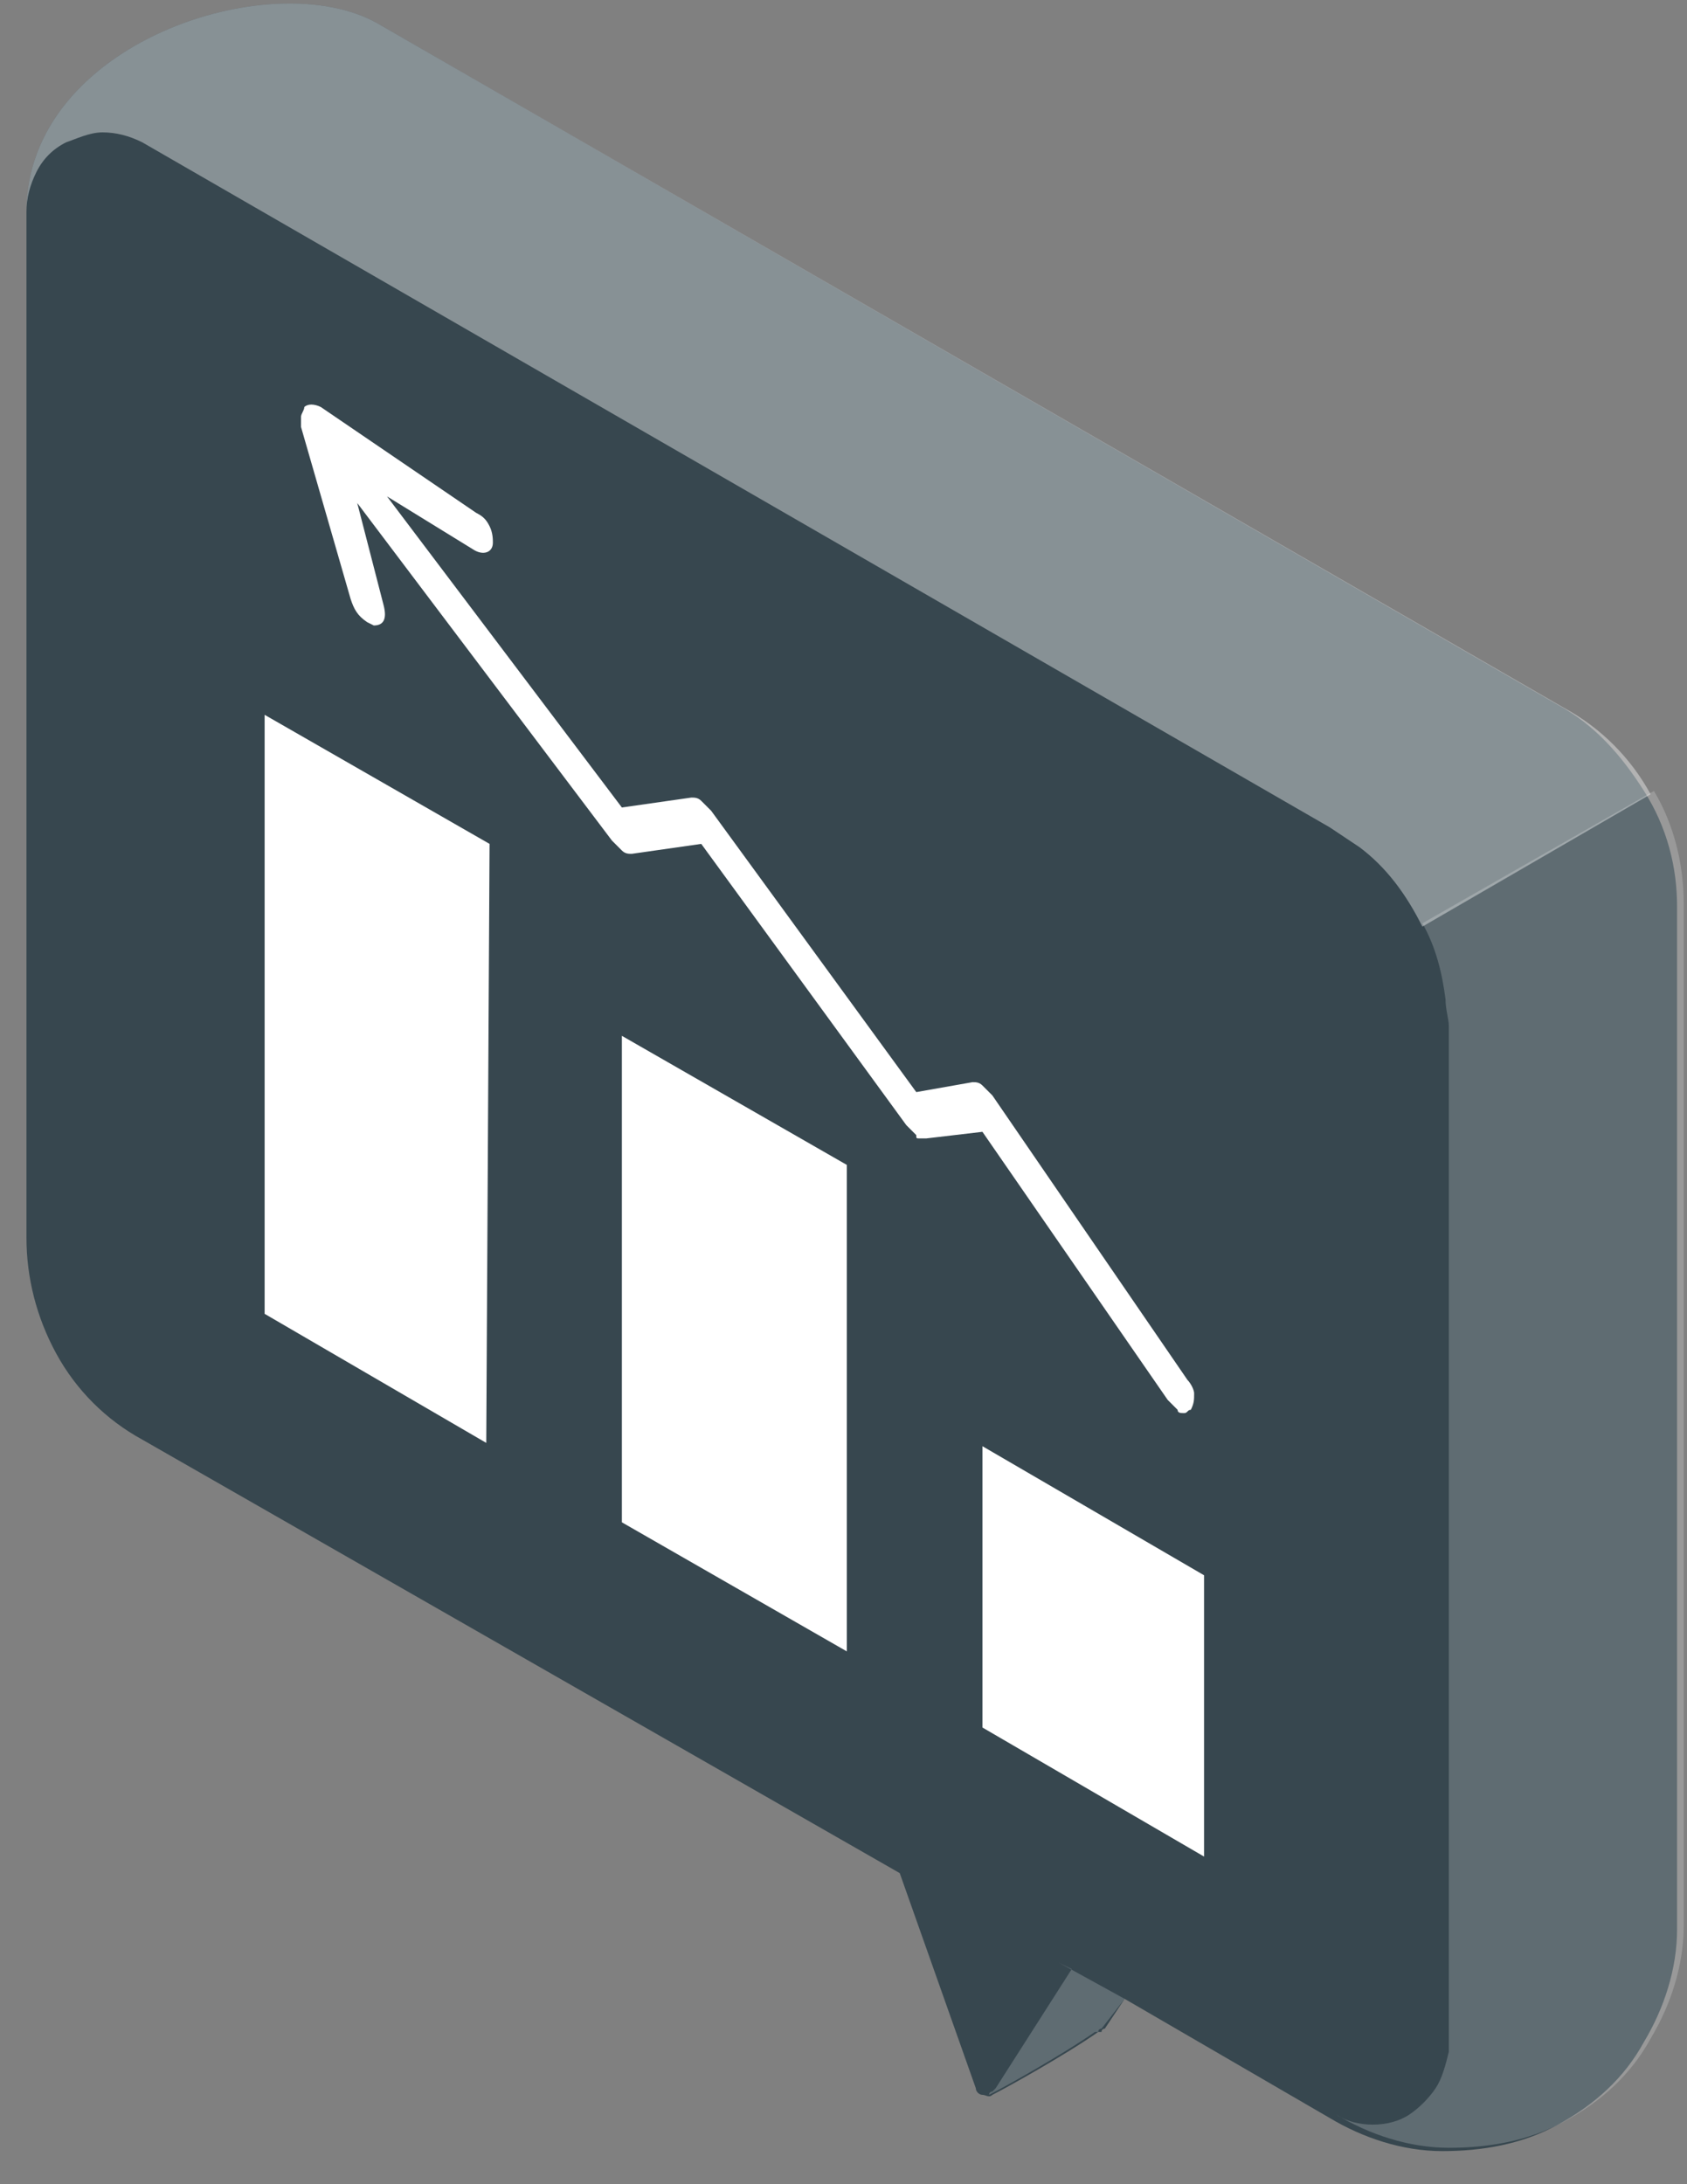
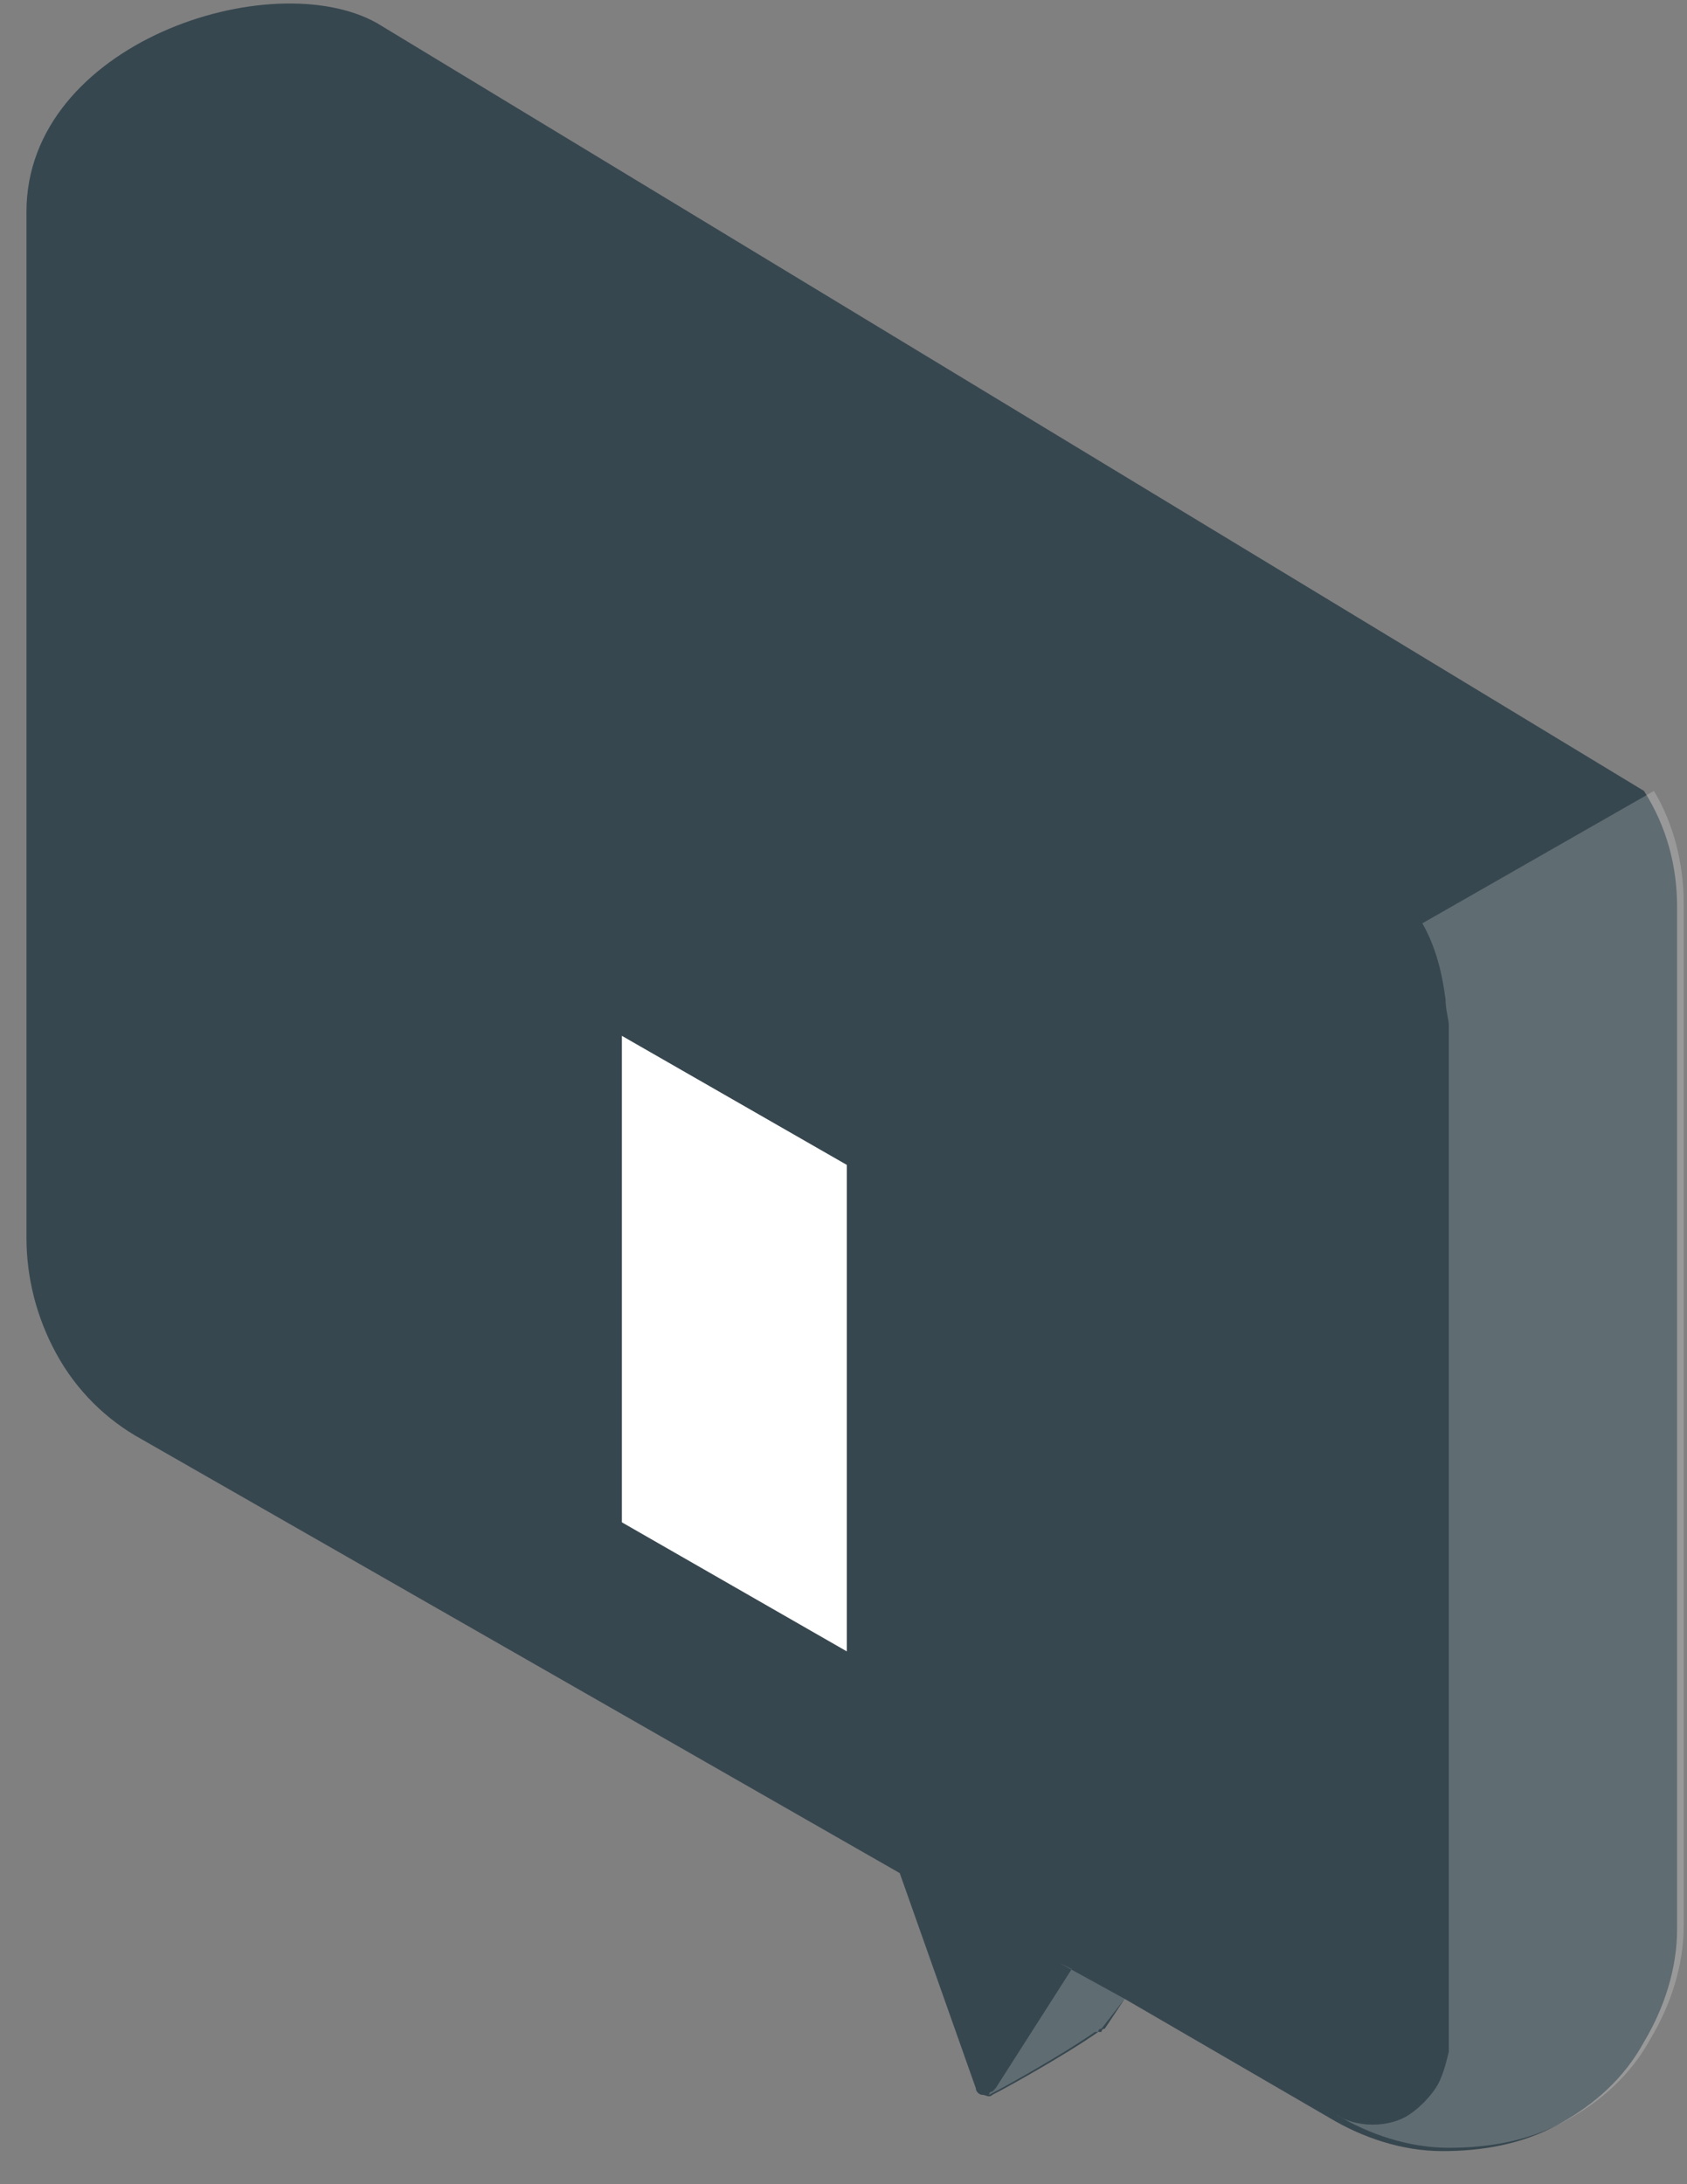
<svg xmlns="http://www.w3.org/2000/svg" id="Livello_1" x="0px" y="0px" viewBox="0 0 51 66" style="enable-background:new 0 0 51 66;" xml:space="preserve">
  <rect x="0" y="0" width="51" height="66" fill="#808080" stroke="none" />
  <style type="text/css"> .st0{fill:#37474F;} .st1{opacity:0.2;fill:#FFFFFF;enable-background:new ;} .st2{opacity:0.4;fill:#FFFFFF;enable-background:new ;} .st3{fill:#FFFFFF;} </style>
-   <path class="st0" d="M0.8,6.4v31c0,1.2,0.3,2.4,0.9,3.5c0.6,1.1,1.5,2,2.6,2.6l22.9,13.1l2.3,6.5c0,0.1,0.1,0.2,0.2,0.2 c0.1,0,0.2,0.1,0.3,0c0.4-0.2,2.2-1.2,3.2-1.9h0.1c0-0.1,0.1-0.1,0.1-0.1l0.6-0.9l6.2,3.6c1,0.6,2.2,1,3.4,1c1.2,0,2.4-0.2,3.5-0.8 c1.1-0.6,2-1.4,2.6-2.5c0.6-1,1-2.2,1-3.4V27.4c0-1.2-0.3-2.4-1-3.5s-1.5-2-2.6-2.6L11.4,0.7C8.2-1.1,0.8,1.3,0.8,6.4z" />
+   <path class="st0" d="M0.8,6.4v31c0,1.2,0.3,2.4,0.9,3.5c0.6,1.1,1.5,2,2.6,2.6l22.9,13.1l2.3,6.5c0,0.1,0.1,0.2,0.2,0.2 c0.1,0,0.2,0.1,0.3,0c0.4-0.2,2.2-1.2,3.2-1.9h0.1c0-0.1,0.1-0.1,0.1-0.1l0.6-0.9l6.2,3.6c1,0.6,2.2,1,3.4,1c1.2,0,2.4-0.2,3.5-0.8 c1.1-0.6,2-1.4,2.6-2.5c0.6-1,1-2.2,1-3.4V27.4c0-1.2-0.3-2.4-1-3.5L11.4,0.7C8.2-1.1,0.8,1.3,0.8,6.4z" />
  <path class="st1" d="M34,60.4l-2-1.1l0.4,0.2l-2.3,3.6c0,0-0.1,0.1-0.1,0.1c0,0-0.1,0-0.1,0.1c0.4-0.2,2.2-1.2,3.2-1.9h0.1 c0-0.1,0.1-0.1,0.1-0.1L34,60.4z" />
-   <path class="st2" d="M49.9,24c-0.6-1.1-1.5-2-2.6-2.6L11.4,0.7C8.2-1.1,0.8,1.3,0.8,6.4c0-0.4,0.1-0.8,0.3-1.2 c0.2-0.4,0.5-0.7,0.9-0.9C2.3,4.2,2.7,4,3.1,4c0.4,0,0.8,0.1,1.2,0.3L40.2,25c0.3,0.2,0.6,0.4,0.9,0.6c0.8,0.6,1.4,1.4,1.9,2.4 L49.9,24z" />
  <path class="st1" d="M43.4,63.1c-0.2,0.3-0.5,0.6-0.8,0.8c-0.3,0.2-0.7,0.3-1.1,0.3c-0.4,0-0.8-0.1-1.1-0.3c1,0.6,2.2,1,3.4,1 s2.4-0.2,3.5-0.8c1.1-0.6,2-1.4,2.6-2.5c0.6-1,1-2.2,1-3.4V27.3c0-1.2-0.3-2.4-0.9-3.4l-7,4c0.4,0.7,0.6,1.5,0.7,2.3 c0,0.3,0.1,0.6,0.1,0.8V62C43.7,62.4,43.6,62.8,43.4,63.1z" />
-   <path class="st3" d="M36.4,47.6l0,8.5l-6.7-3.9l0-8.5L36.4,47.6z" />
  <path class="st3" d="M25.6,35.2l0,14.7L18.8,46l0-14.7L25.6,35.2z" />
-   <path class="st3" d="M14.4,15.5c0.2,0.1,0.3,0.2,0.4,0.4c0.1,0.2,0.1,0.4,0.1,0.5c0,0.3-0.3,0.4-0.6,0.2L11.7,15l7.1,9.4l2.1-0.3 c0.1,0,0.2,0,0.3,0.1c0.1,0.1,0.2,0.2,0.3,0.3l6.2,8.5l1.7-0.3c0.1,0,0.2,0,0.3,0.1c0.1,0.1,0.2,0.2,0.3,0.3l5.9,8.6 c0.1,0.1,0.2,0.3,0.2,0.4c0,0.2,0,0.3-0.1,0.5c-0.1,0-0.1,0.1-0.2,0.1c-0.1,0-0.2,0-0.2-0.1c-0.1-0.1-0.2-0.2-0.3-0.3l-5.6-8.1 L28,34.4c-0.1,0-0.1,0-0.2,0c-0.1,0-0.1,0-0.1-0.1c-0.1-0.1-0.2-0.2-0.3-0.3l-6.2-8.5l-2.1,0.3c-0.1,0-0.2,0-0.3-0.1 c-0.1-0.1-0.2-0.2-0.3-0.3l-7.7-10.2l0.8,3.1c0.1,0.4,0,0.6-0.3,0.6l-0.2-0.1c-0.3-0.2-0.4-0.4-0.5-0.7l-1.5-5.2c0-0.1,0-0.2,0-0.3 c0-0.1,0.1-0.2,0.1-0.3c0.1-0.1,0.3-0.1,0.5,0L14.4,15.5z" />
-   <path class="st3" d="M14.8,25.5l-0.1,18.1L8,39.7L8,21.6L14.8,25.5z" />
</svg>